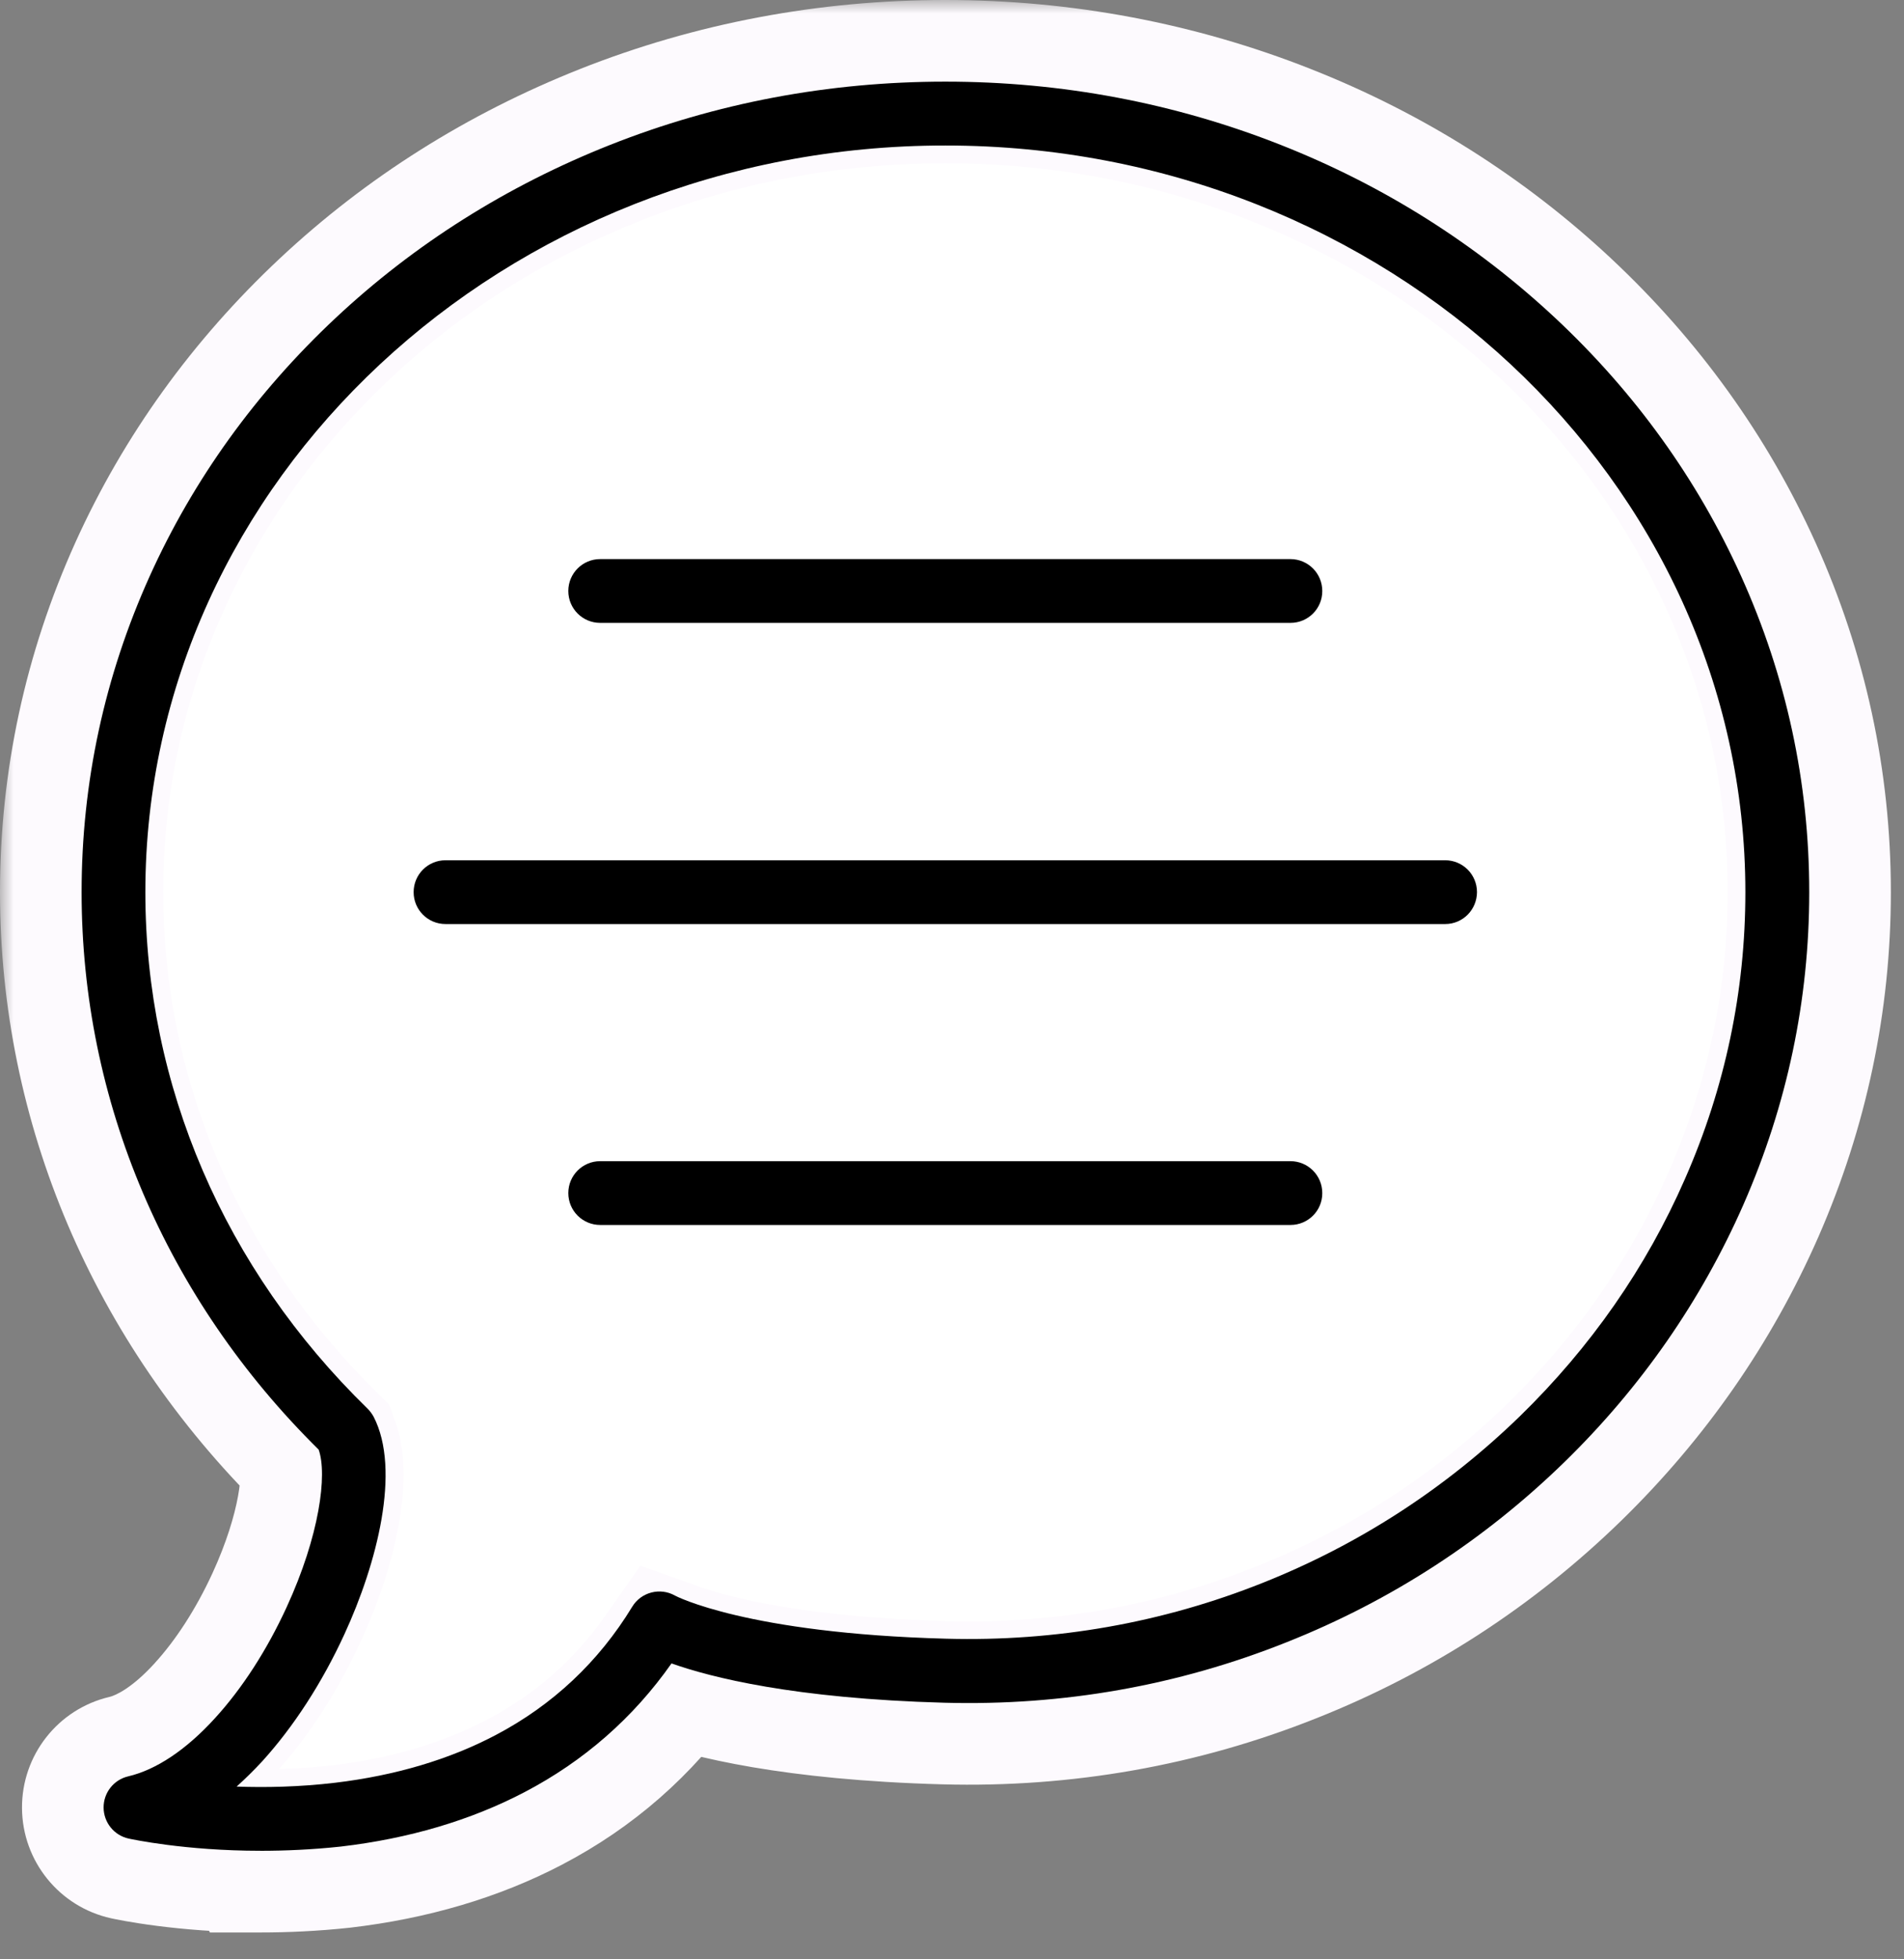
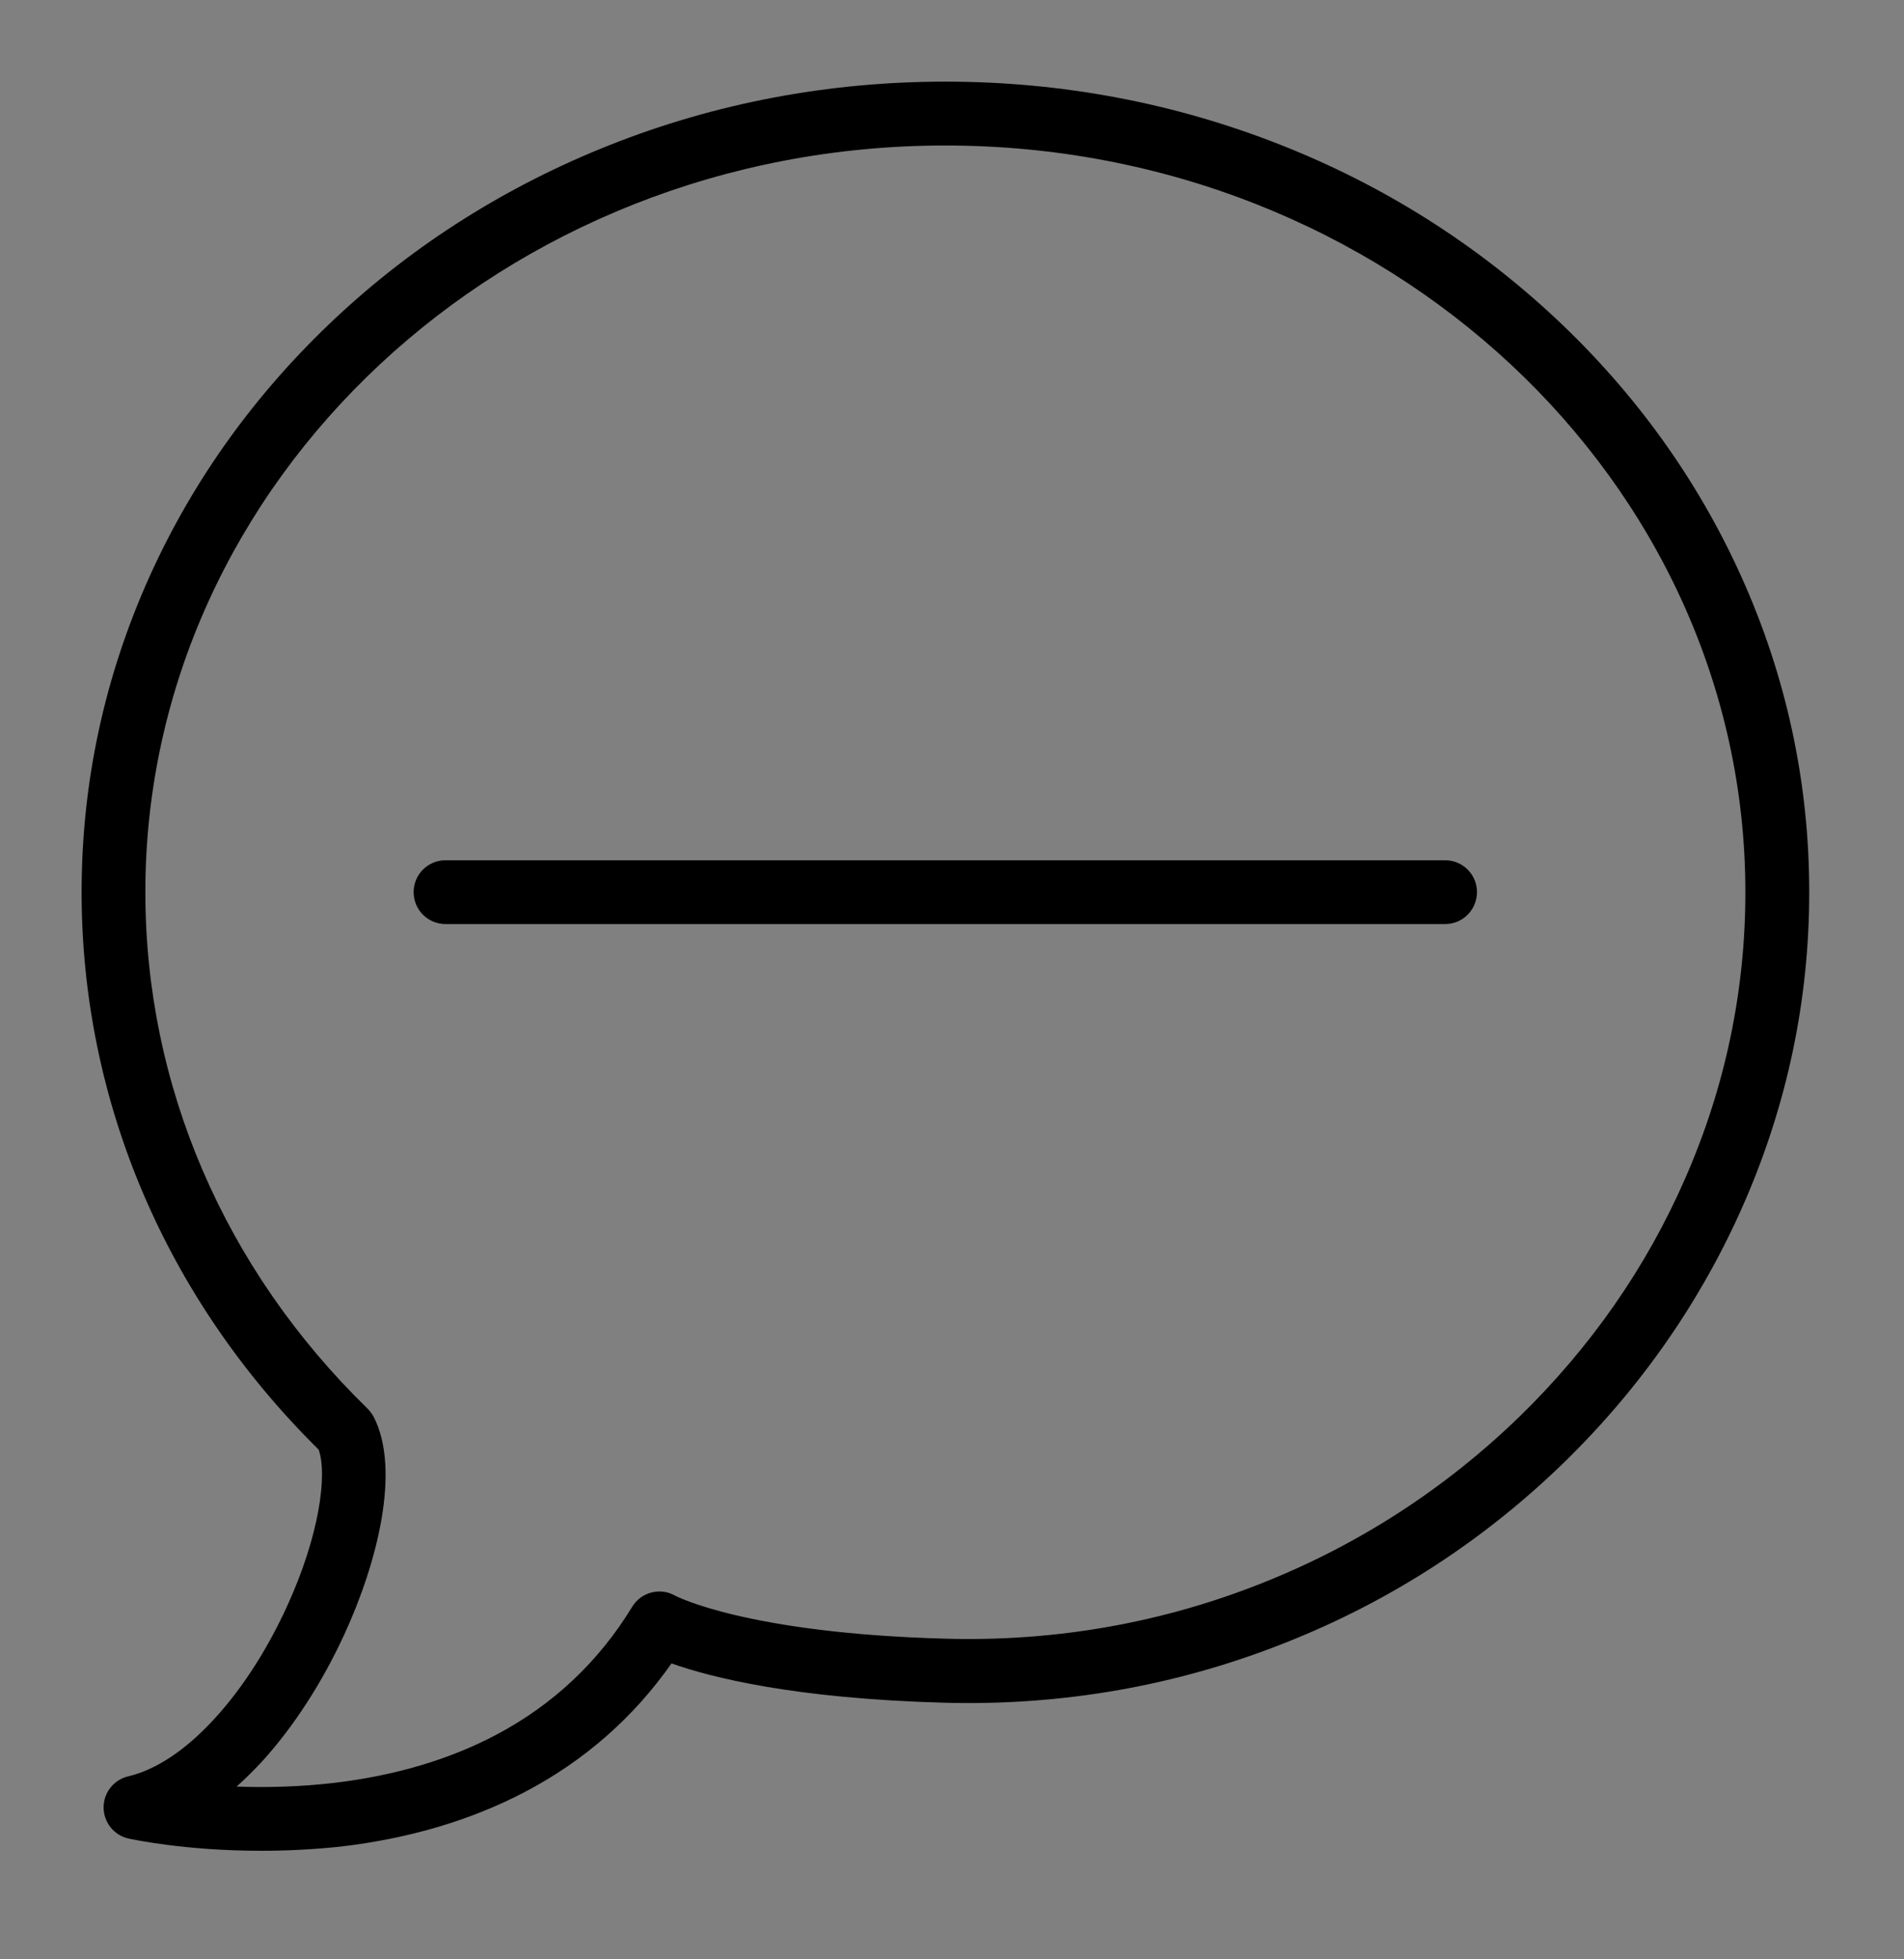
<svg xmlns="http://www.w3.org/2000/svg" width="70" height="72" viewBox="0 0 70 72" fill="none">
  <rect x="0" y="0" width="70" height="72" fill="#808080" stroke="none" />
  <mask id="path-1-outside-1_3_266" maskUnits="userSpaceOnUse" x="0" y="0" width="70" height="72" fill="black">
    <rect fill="white" width="70" height="72" />
-     <path d="M34.758 3C39.035 3 43.188 3.785 47.094 5.328C50.875 6.82 54.266 8.965 57.188 11.695C60.11 14.43 62.403 17.613 64.009 21.164C65.673 24.848 66.517 28.75 66.517 32.785C66.517 36.746 65.704 40.601 64.099 44.262C62.544 47.797 60.329 50.984 57.513 53.73C54.568 56.597 51.138 58.824 47.302 60.348C43.31 61.941 39.079 62.688 34.727 62.571C29.185 62.419 26.13 61.638 24.689 61.126C23.286 63.122 21.47 64.716 19.278 65.86C17.306 66.891 15.036 67.563 12.532 67.856C11.482 67.97 10.481 68.013 9.571 68.013L9.57 68.011C6.801 68.011 4.836 67.585 4.727 67.561C4.196 67.444 3.813 66.972 3.809 66.426C3.805 65.879 4.18 65.402 4.711 65.277C5.746 65.035 6.852 64.297 7.906 63.137C8.906 62.043 9.816 60.633 10.539 59.059C11.75 56.426 12.039 54.18 11.715 53.27C6.09 47.719 3 40.449 3 32.785C3 28.758 3.844 24.848 5.508 21.164C7.113 17.613 9.41 14.43 12.328 11.695C15.242 8.965 18.64 6.828 22.422 5.328C26.328 3.781 30.477 3 34.758 3Z" />
  </mask>
-   <path d="M34.758 3C39.035 3 43.188 3.785 47.094 5.328C50.875 6.82 54.266 8.965 57.188 11.695C60.11 14.43 62.403 17.613 64.009 21.164C65.673 24.848 66.517 28.75 66.517 32.785C66.517 36.746 65.704 40.601 64.099 44.262C62.544 47.797 60.329 50.984 57.513 53.73C54.568 56.597 51.138 58.824 47.302 60.348C43.31 61.941 39.079 62.688 34.727 62.571C29.185 62.419 26.13 61.638 24.689 61.126C23.286 63.122 21.47 64.716 19.278 65.86C17.306 66.891 15.036 67.563 12.532 67.856C11.482 67.97 10.481 68.013 9.571 68.013L9.57 68.011C6.801 68.011 4.836 67.585 4.727 67.561C4.196 67.444 3.813 66.972 3.809 66.426C3.805 65.879 4.18 65.402 4.711 65.277C5.746 65.035 6.852 64.297 7.906 63.137C8.906 62.043 9.816 60.633 10.539 59.059C11.75 56.426 12.039 54.18 11.715 53.27C6.09 47.719 3 40.449 3 32.785C3 28.758 3.844 24.848 5.508 21.164C7.113 17.613 9.41 14.43 12.328 11.695C15.242 8.965 18.64 6.828 22.422 5.328C26.328 3.781 30.477 3 34.758 3Z" fill="white" />
-   <path d="M34.758 3L34.758 -1.00453e-10L34.758 1.00453e-10L34.758 3ZM47.094 5.328L45.992 8.118L45.992 8.119L47.094 5.328ZM57.188 11.695L59.238 9.505L59.237 9.503L57.188 11.695ZM64.009 21.164L66.743 19.929L66.742 19.928L64.009 21.164ZM66.517 32.785L69.517 32.785V32.785H66.517ZM64.099 44.262L66.845 45.469L66.846 45.467L64.099 44.262ZM57.513 53.73L59.605 55.88L59.607 55.878L57.513 53.73ZM47.302 60.348L46.194 57.559L46.189 57.562L47.302 60.348ZM34.727 62.571L34.645 65.57L34.647 65.57L34.727 62.571ZM24.689 61.126L25.692 58.299L23.544 57.536L22.234 59.401L24.689 61.126ZM19.278 65.86L17.889 63.201L17.889 63.202L19.278 65.86ZM12.532 67.856L12.854 70.839L12.867 70.838L12.881 70.836L12.532 67.856ZM9.571 68.013L6.888 69.354L7.717 71.013L9.571 71.013L9.571 68.013ZM9.57 68.011L12.254 66.669L11.424 65.011L9.57 65.011L9.57 68.011ZM4.727 67.561L4.08 70.491L4.089 70.493L4.098 70.495L4.727 67.561ZM3.809 66.426L0.809 66.447L0.809 66.448L3.809 66.426ZM4.711 65.277L4.028 62.356L4.024 62.357L4.711 65.277ZM7.906 63.137L5.692 61.112L5.687 61.119L7.906 63.137ZM10.539 59.059L7.814 57.805L7.813 57.807L10.539 59.059ZM11.715 53.27L14.541 52.264L14.311 51.617L13.822 51.134L11.715 53.27ZM3 32.785L0 32.785L0 32.785L3 32.785ZM5.508 21.164L2.774 19.928L2.774 19.929L5.508 21.164ZM12.328 11.695L10.277 9.506L10.277 9.506L12.328 11.695ZM22.422 5.328L21.317 2.539L21.316 2.54L22.422 5.328ZM34.758 3V6C38.664 6 42.442 6.716 45.992 8.118L47.094 5.328L48.196 2.538C43.933 0.854 39.406 0 34.758 0V3ZM47.094 5.328L45.992 8.119C49.426 9.474 52.495 11.416 55.14 13.887L57.188 11.695L59.237 9.503C56.037 6.514 52.324 4.167 48.195 2.538L47.094 5.328ZM57.188 11.695L55.139 13.886C57.78 16.357 59.837 19.219 61.275 22.4L64.009 21.164L66.742 19.928C64.97 16.008 62.441 12.502 59.238 9.505L57.188 11.695ZM64.009 21.164L61.275 22.399C62.764 25.696 63.517 29.178 63.517 32.785H66.517H69.517C69.517 28.322 68.581 23.999 66.743 19.929L64.009 21.164ZM66.517 32.785L63.517 32.785C63.517 36.327 62.792 39.772 61.351 43.057L64.099 44.262L66.846 45.467C68.616 41.43 69.517 37.165 69.517 32.785L66.517 32.785ZM64.099 44.262L61.352 43.054C59.955 46.231 57.963 49.101 55.418 51.583L57.513 53.73L59.607 55.878C62.695 52.868 65.133 49.362 66.845 45.469L64.099 44.262ZM57.513 53.73L55.42 51.581C52.758 54.173 49.662 56.182 46.194 57.559L47.302 60.348L48.409 63.136C52.613 61.466 56.378 59.022 59.605 55.88L57.513 53.73ZM47.302 60.348L46.189 57.562C42.582 59.002 38.758 59.679 34.808 59.572L34.727 62.571L34.647 65.57C39.4 65.698 44.037 64.881 48.414 63.134L47.302 60.348ZM34.727 62.571L34.81 59.572C29.514 59.427 26.78 58.685 25.692 58.299L24.689 61.126L23.685 63.953C25.48 64.59 28.856 65.411 34.645 65.57L34.727 62.571ZM24.689 61.126L22.234 59.401C21.108 61.003 19.658 62.277 17.889 63.201L19.278 65.86L20.667 68.519C23.281 67.154 25.464 65.241 27.143 62.851L24.689 61.126ZM19.278 65.86L17.889 63.202C16.28 64.043 14.371 64.621 12.184 64.877L12.532 67.856L12.881 70.836C15.701 70.506 18.331 69.741 20.668 68.519L19.278 65.86ZM12.532 67.856L12.211 64.874C11.28 64.974 10.388 65.013 9.571 65.013L9.571 68.013L9.571 71.013C10.575 71.013 11.683 70.965 12.854 70.839L12.532 67.856ZM9.571 68.013L12.255 66.671L12.254 66.669L9.57 68.011L6.887 69.352L6.888 69.354L9.571 68.013ZM9.57 68.011L9.57 65.011C8.336 65.011 7.282 64.916 6.533 64.819C5.789 64.724 5.356 64.628 5.355 64.628L4.727 67.561L4.098 70.495C4.317 70.542 6.509 71.011 9.57 71.011L9.57 68.011ZM4.727 67.561L5.373 64.632C6.21 64.817 6.802 65.552 6.809 66.403L3.809 66.426L0.809 66.448C0.823 68.393 2.181 70.072 4.08 70.491L4.727 67.561ZM3.809 66.426L6.809 66.404C6.815 67.257 6.23 68.002 5.398 68.198L4.711 65.277L4.024 62.357C2.129 62.803 0.795 64.501 0.809 66.447L3.809 66.426ZM4.711 65.277L5.394 68.198C7.237 67.767 8.843 66.566 10.126 65.155L7.906 63.137L5.687 61.119C4.86 62.027 4.255 62.303 4.028 62.356L4.711 65.277ZM7.906 63.137L10.12 65.161C11.362 63.803 12.435 62.12 13.265 60.31L10.539 59.059L7.813 57.807C7.198 59.145 6.45 60.283 5.692 61.112L7.906 63.137ZM10.539 59.059L13.265 60.312C13.963 58.794 14.421 57.334 14.654 56.056C14.861 54.92 14.976 53.484 14.541 52.264L11.715 53.27L8.888 54.275C8.81 54.055 8.838 53.986 8.838 54.184C8.838 54.348 8.818 54.614 8.751 54.98C8.618 55.711 8.326 56.691 7.814 57.805L10.539 59.059ZM11.715 53.27L13.822 51.134C8.749 46.128 6 39.62 6 32.785L3 32.785L0 32.785C1.64752e-05 41.278 3.43 49.309 9.608 55.405L11.715 53.27ZM3 32.785H6C6 29.185 6.752 25.696 8.242 22.399L5.508 21.164L2.774 19.929C0.935 23.999 0 28.33 0 32.785H3ZM5.508 21.164L8.241 22.4C9.679 19.22 11.74 16.358 14.38 13.884L12.328 11.695L10.277 9.506C7.08 12.502 4.548 16.006 2.774 19.928L5.508 21.164ZM12.328 11.695L14.379 13.884C17.01 11.419 20.085 9.482 23.528 8.117L22.422 5.328L21.316 2.54C17.195 4.174 13.474 6.51 10.277 9.506L12.328 11.695ZM22.422 5.328L23.526 8.117C27.073 6.713 30.846 6 34.758 6L34.758 3L34.758 1.00454e-10C30.107 3.80594e-05 25.583 0.85 21.317 2.539L22.422 5.328Z" fill="#FDFAFE" mask="url(#path-1-outside-1_3_266)" />
  <path d="M9.57 68.011C6.801 68.011 4.836 67.585 4.727 67.562C4.195 67.445 3.812 66.972 3.809 66.425C3.805 65.878 4.18 65.402 4.711 65.277C5.746 65.035 6.851 64.296 7.906 63.136C8.906 62.042 9.816 60.632 10.539 59.058C11.75 56.425 12.039 54.179 11.715 53.269C6.09 47.718 3 40.449 3 32.785C3 28.758 3.844 24.848 5.508 21.164C7.113 17.613 9.41 14.43 12.328 11.695C15.242 8.965 18.641 6.828 22.422 5.328C26.328 3.781 30.477 3 34.758 3C39.035 3 43.188 3.785 47.094 5.328C50.875 6.82 54.266 8.965 57.188 11.695C60.11 14.43 62.403 17.613 64.008 21.164C65.672 24.848 66.516 28.75 66.516 32.785C66.516 36.746 65.704 40.602 64.098 44.262C62.544 47.797 60.329 50.985 57.512 53.731C54.567 56.598 51.137 58.825 47.301 60.348C43.309 61.942 39.079 62.688 34.727 62.571C29.184 62.419 26.13 61.637 24.688 61.126C23.286 63.122 21.47 64.715 19.278 65.86C17.305 66.891 15.036 67.563 12.532 67.856C11.481 67.969 10.481 68.012 9.571 68.012L9.57 68.011ZM8.699 65.652C9.762 65.691 11.008 65.667 12.324 65.511C14.535 65.246 16.523 64.656 18.227 63.757C20.32 62.656 22.012 61.066 23.242 59.046C23.57 58.503 24.273 58.324 24.82 58.636L24.812 58.632C24.836 58.648 27.461 60.023 34.789 60.218C38.816 60.328 42.738 59.636 46.43 58.163C49.973 56.753 53.149 54.691 55.875 52.046C58.477 49.511 60.524 46.578 61.95 43.316C63.426 39.956 64.168 36.417 64.168 32.785C64.168 17.652 50.973 5.347 34.758 5.347C18.539 5.339 5.344 17.652 5.344 32.785C5.344 39.89 8.243 46.629 13.512 51.762C13.598 51.848 13.676 51.953 13.735 52.059C14.751 54.023 13.852 57.473 12.665 60.047C11.844 61.836 10.794 63.453 9.637 64.727C9.329 65.059 9.012 65.371 8.699 65.652Z" fill="black" />
-   <path d="M47.445 45.014H22.066C21.418 45.014 20.894 44.491 20.894 43.842C20.894 43.194 21.418 42.67 22.066 42.67H47.441C48.09 42.67 48.613 43.194 48.613 43.842C48.617 44.491 48.09 45.014 47.445 45.014Z" fill="black" />
  <path d="M53.133 33.956H16.379C15.731 33.956 15.207 33.433 15.207 32.784C15.207 32.136 15.731 31.612 16.379 31.612H53.129C53.778 31.612 54.301 32.136 54.301 32.784C54.297 33.433 53.778 33.956 53.133 33.956Z" fill="black" />
-   <path d="M47.445 22.889H22.066C21.418 22.889 20.894 22.366 20.894 21.717C20.894 21.069 21.418 20.545 22.066 20.545H47.441C48.09 20.545 48.613 21.069 48.613 21.717C48.617 22.366 48.09 22.889 47.445 22.889Z" fill="black" />
</svg>